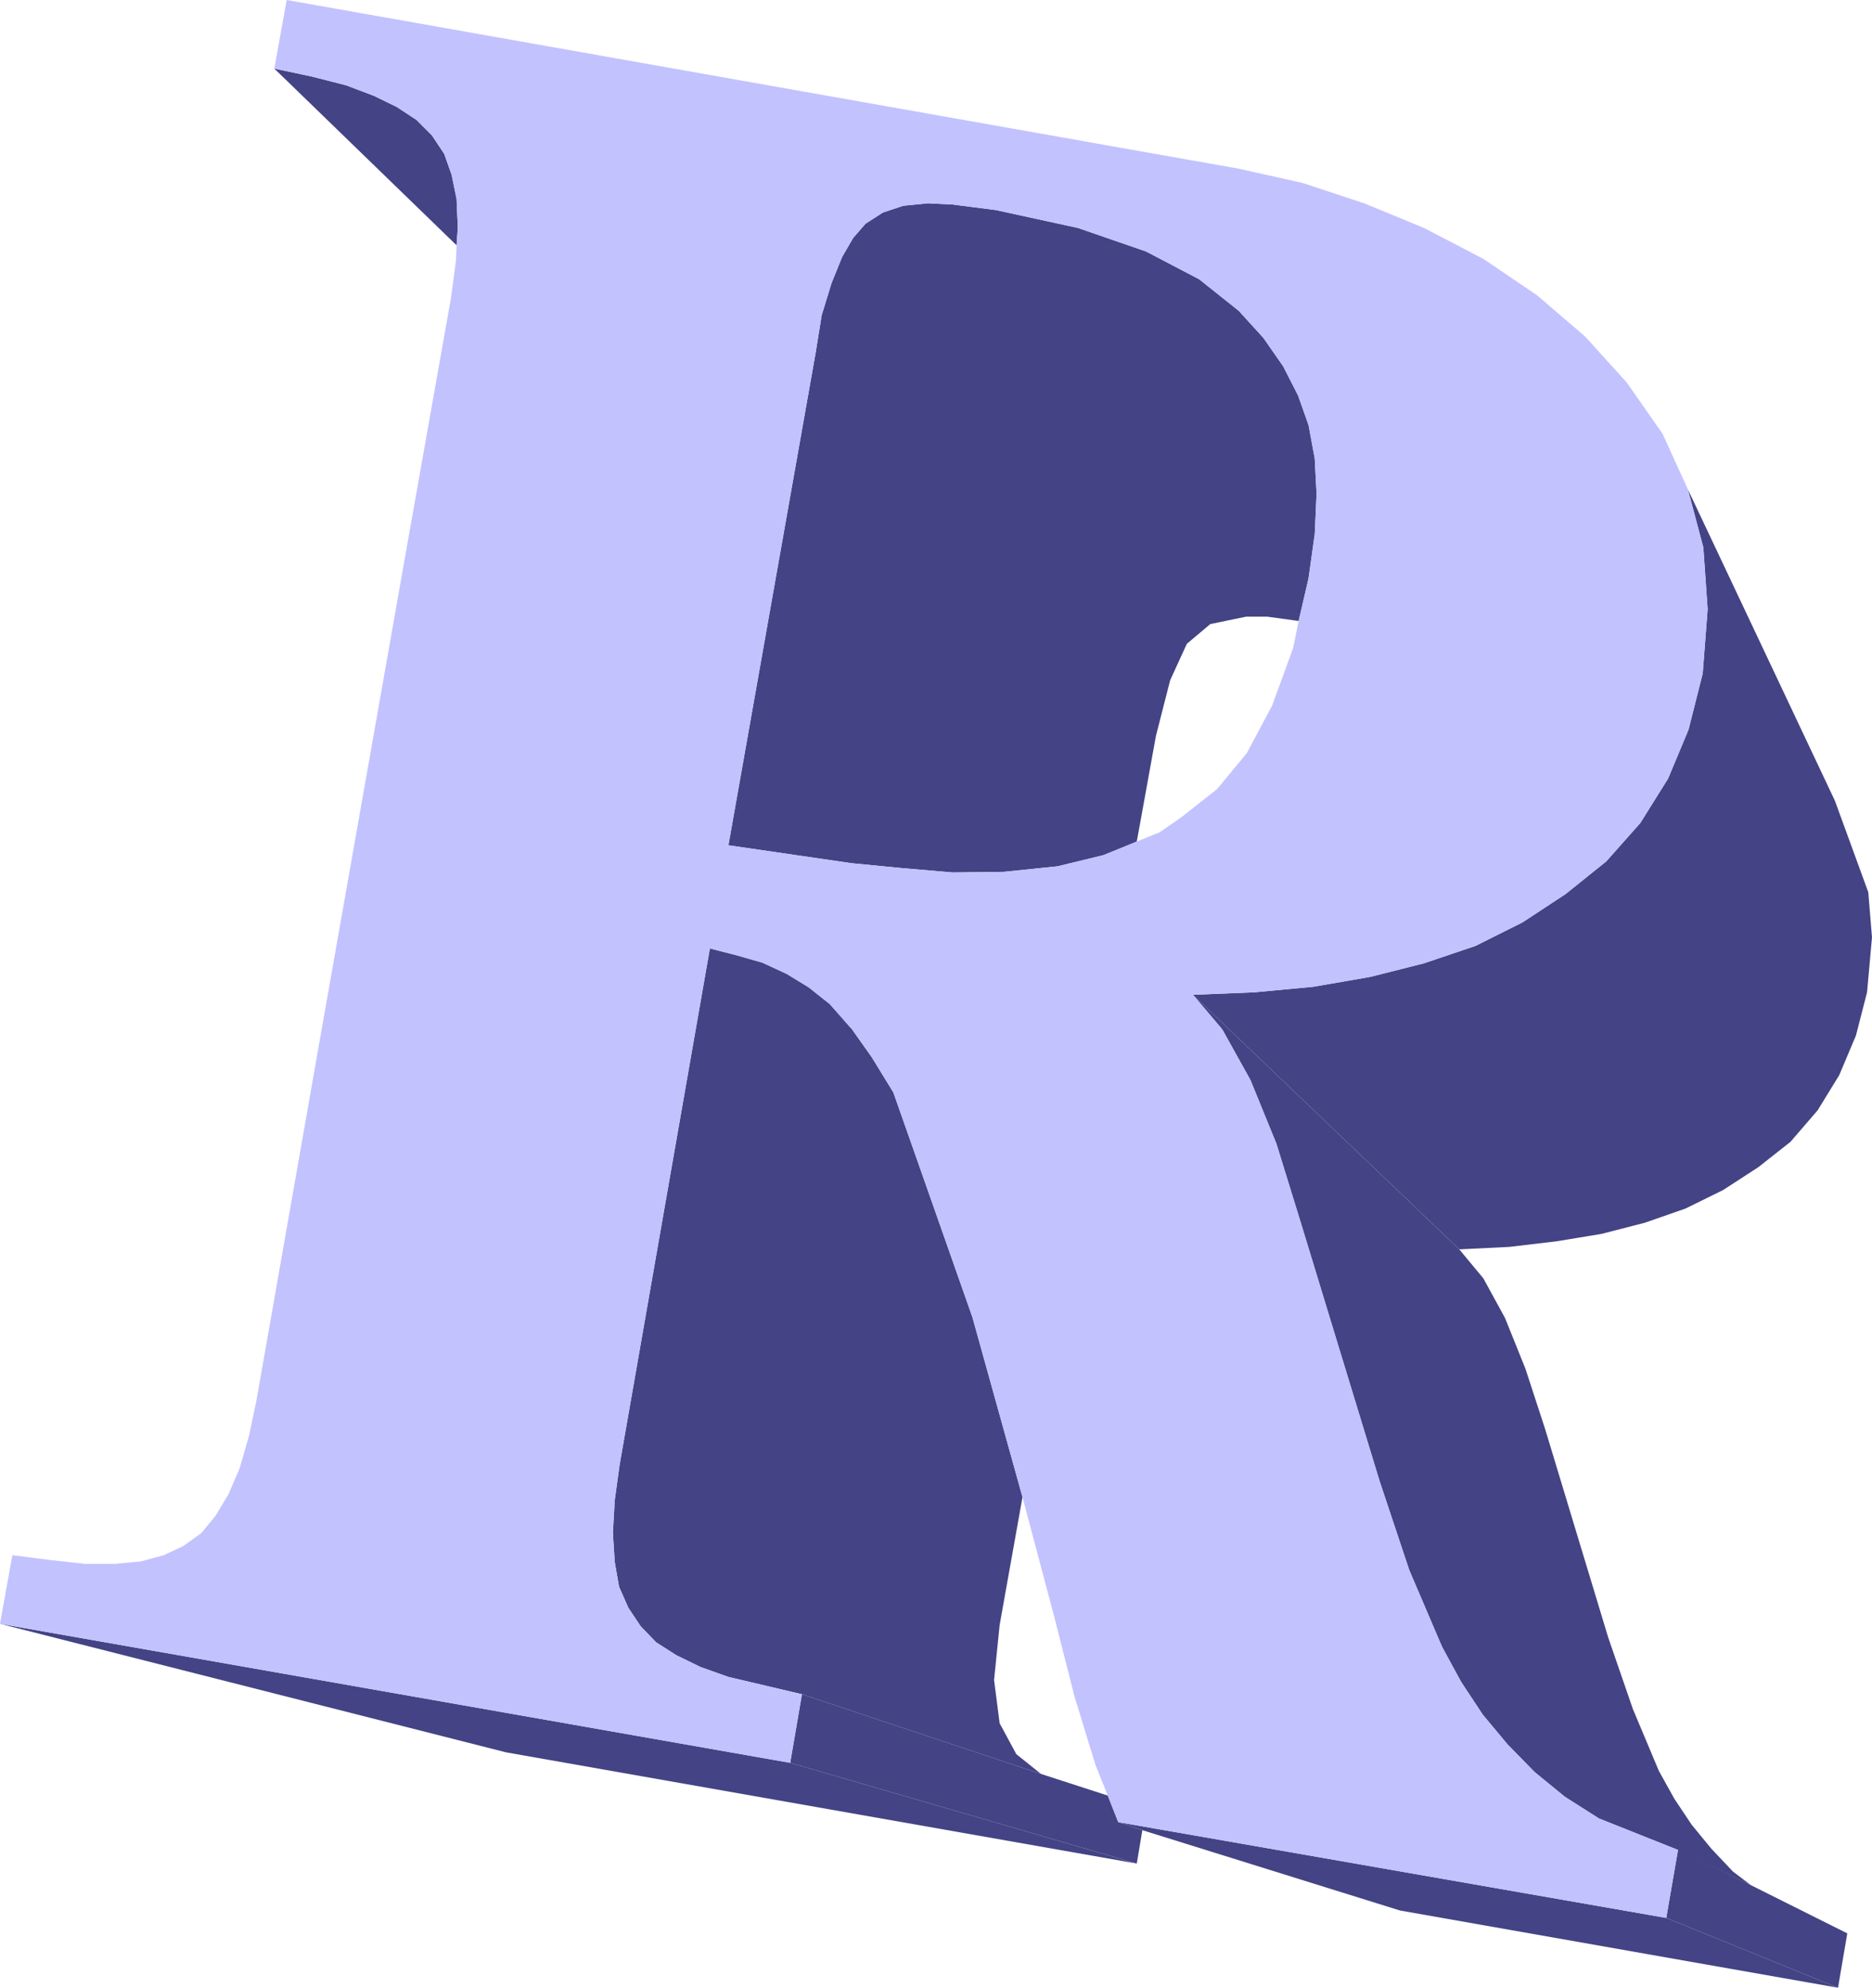
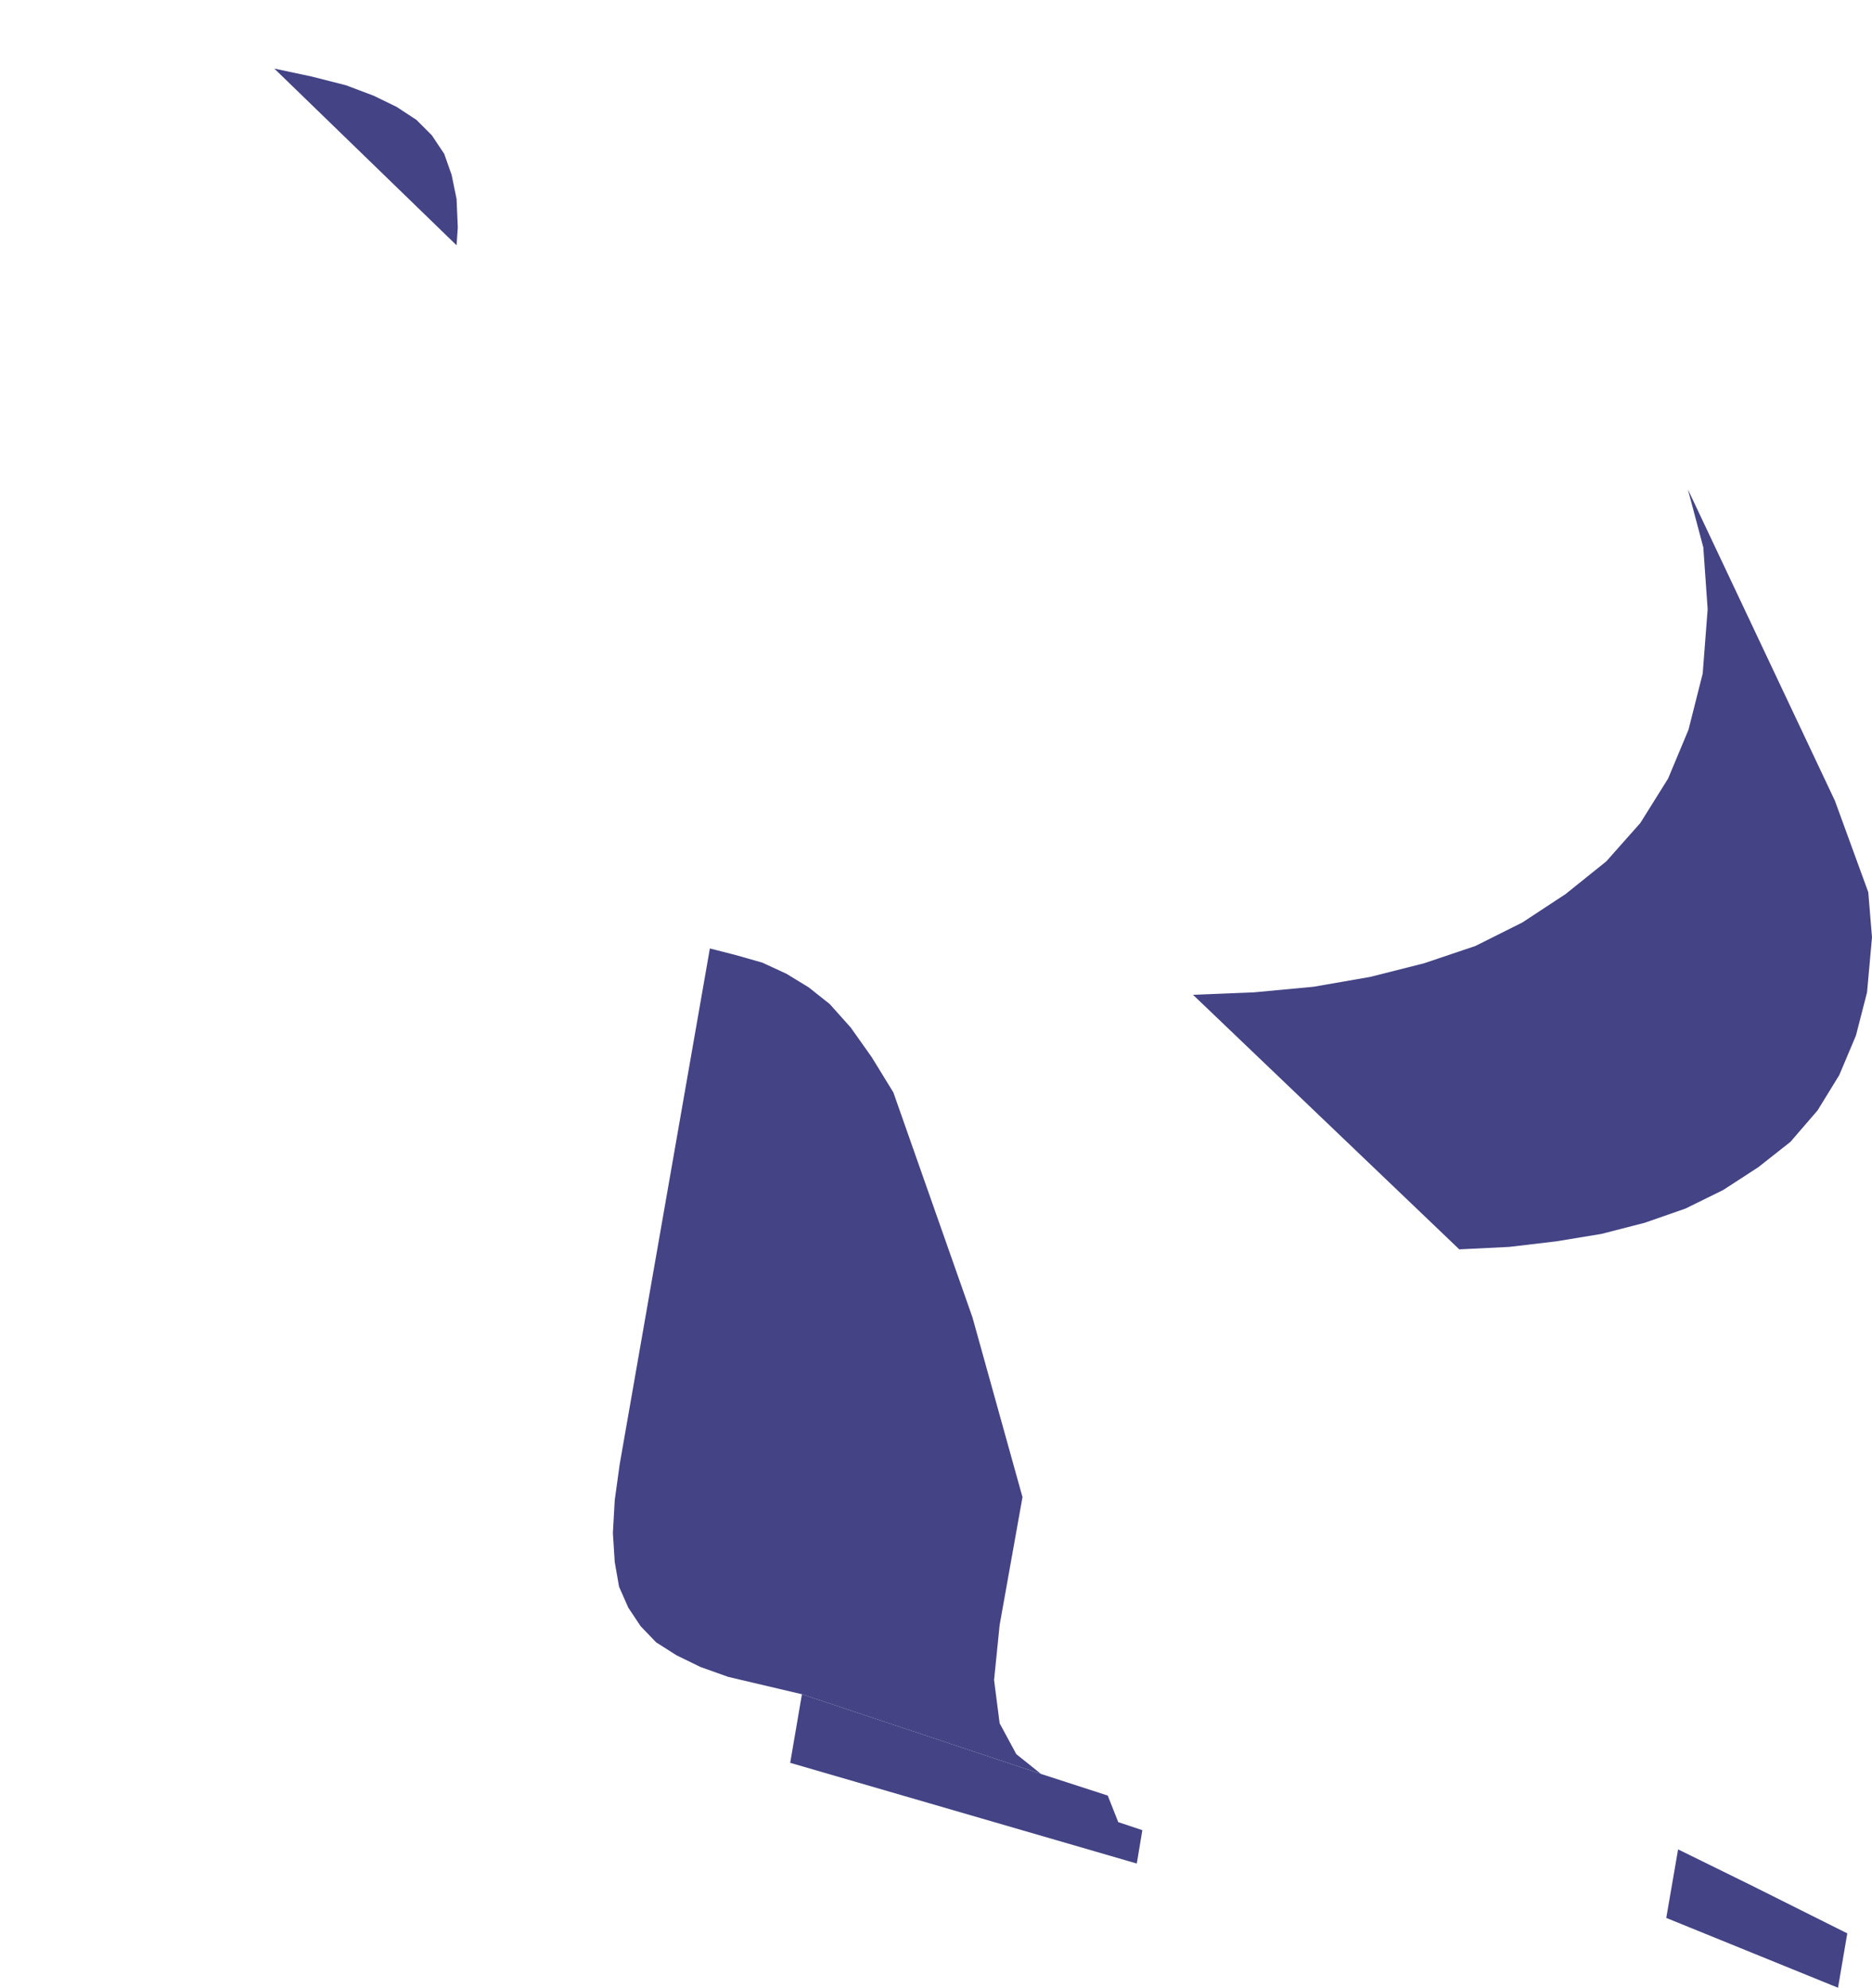
<svg xmlns="http://www.w3.org/2000/svg" xmlns:ns1="http://sodipodi.sourceforge.net/DTD/sodipodi-0.dtd" xmlns:ns2="http://www.inkscape.org/namespaces/inkscape" version="1.0" width="129.553mm" height="137.515mm" id="svg10" ns1:docname="Thick R.wmf">
  <ns1:namedview id="namedview10" pagecolor="#ffffff" bordercolor="#000000" borderopacity="0.25" ns2:showpageshadow="2" ns2:pageopacity="0.0" ns2:pagecheckerboard="0" ns2:deskcolor="#d1d1d1" ns2:document-units="mm" />
  <defs id="defs1">
    <pattern id="WMFhbasepattern" patternUnits="userSpaceOnUse" width="6" height="6" x="0" y="0" />
  </defs>
  <path style="fill:#434385;fill-opacity:1;fill-rule:evenodd;stroke:none" d="m 108.918,31.343 4.04,4.039 3.232,4.847 1.939,5.493 1.293,6.301 0.323,7.432 -0.323,4.685 -47.672,-46.207 9.858,2.1 8.888,2.262 7.272,2.747 5.979,2.908 5.171,3.393 z" id="path1" />
  <path style="fill:#434385;fill-opacity:1;fill-rule:evenodd;stroke:none" d="m 185.678,247.997 6.949,1.777 6.787,1.939 6.302,2.908 5.818,3.554 5.494,4.362 5.494,6.139 5.494,7.755 5.656,9.209 20.685,58.808 13.09,47.014 -5.979,33.443 -1.454,14.379 1.454,11.309 4.363,8.078 6.464,5.17 -62.539,-20.841 -19.23,-4.524 -7.272,-2.585 -6.302,-3.07 -5.333,-3.393 -4.04,-4.201 -3.232,-4.847 -2.424,-5.493 -1.131,-6.462 -0.485,-7.593 0.485,-8.563 1.293,-9.371 z" id="path2" />
-   <path style="fill:#434385;fill-opacity:1;fill-rule:evenodd;stroke:none" d="M 206.686,460.935 297.344,487.27 132.35,458.189 0,424.584 Z" id="path3" />
  <path style="fill:#434385;fill-opacity:1;fill-rule:evenodd;stroke:none" d="m 209.757,443.002 62.539,20.841 17.453,5.655 2.747,6.947 6.302,2.1 -1.454,8.724 -90.657,-26.335 z" id="path4" />
-   <path style="fill:#434385;fill-opacity:1;fill-rule:evenodd;stroke:none" d="m 339.521,103.399 2.747,7.755 1.616,8.724 0.485,9.209 -0.485,10.663 -1.616,11.471 -2.586,11.148 -8.242,-1.131 h -5.494 l -9.373,1.939 -6.141,5.17 -4.363,9.532 -3.717,14.541 -5.01,27.627 -8.726,3.554 -11.958,2.908 -14.059,1.454 -13.413,0.162 -13.251,-1.131 -13.251,-1.292 -32.158,-4.685 22.786,-128.603 1.616,-10.017 2.586,-8.401 2.747,-6.786 2.909,-5.008 3.232,-3.716 4.525,-2.908 5.333,-1.777 6.464,-0.646 6.464,0.323 11.312,1.454 21.493,4.685 17.776,6.139 13.898,7.27 10.342,8.24 6.464,7.109 5.171,7.432 z" id="path5" />
-   <path style="fill:#434385;fill-opacity:1;fill-rule:evenodd;stroke:none" d="m 404.161,373.692 -5.171,-15.833 -5.333,-13.248 -5.656,-10.34 -6.302,-7.593 -69.65,-66.563 7.757,9.209 7.272,13.086 6.787,16.641 6.141,19.872 20.846,68.341 7.757,23.265 8.565,20.034 5.01,9.209 5.656,8.563 6.464,7.755 7.11,7.27 7.918,6.462 8.888,5.655 20.685,8.24 19.069,9.209 -4.686,-3.554 -5.656,-5.978 -5.171,-6.301 -4.525,-6.786 -4.04,-7.27 -6.787,-16.156 -6.464,-18.741 z" id="path6" />
-   <path style="fill:#434385;fill-opacity:1;fill-rule:evenodd;stroke:none" d="m 435.835,501.487 44.925,18.256 -114.574,-20.195 -67.387,-21.003 -6.302,-2.1 z" id="path7" />
  <path style="fill:#434385;fill-opacity:1;fill-rule:evenodd;stroke:none" d="m 438.905,483.554 19.069,9.371 25.21,12.602 -2.424,14.217 -44.925,-18.256 3.07,-17.772 v 0 z" id="path8" />
  <path style="fill:#434385;fill-opacity:1;fill-rule:evenodd;stroke:none" d="m 479.951,209.384 8.726,23.911 0.97,11.794 -1.293,14.379 -2.909,11.309 -4.363,10.34 -5.656,9.209 -7.11,8.24 -8.403,6.624 -9.211,5.978 -9.858,4.847 -10.666,3.716 -11.312,2.908 -11.797,1.939 -12.282,1.454 -13.09,0.646 -69.65,-66.563 15.998,-0.646 15.514,-1.454 14.867,-2.585 14.059,-3.554 13.413,-4.524 12.282,-6.139 11.312,-7.432 10.666,-8.563 8.888,-10.017 7.272,-11.632 5.333,-12.763 3.717,-14.702 1.293,-16.802 -1.131,-16.156 -4.04,-15.187 38.461,81.427 z" id="path9" />
-   <path style="fill:#c2c2ff;fill-opacity:1;fill-rule:evenodd;stroke:none" d="m 222.523,268.838 -5.494,-6.301 -5.494,-4.362 -5.818,-3.554 -6.302,-2.908 -6.787,-1.939 -6.949,-1.777 -23.594,134.904 -1.293,9.371 -0.485,8.563 0.485,7.593 1.131,6.462 2.424,5.493 3.232,4.847 4.04,4.201 5.333,3.393 6.302,3.07 7.272,2.585 19.23,4.524 -3.07,17.933 L 0,424.584 l 3.232,-17.933 10.181,1.292 8.888,0.969 h 7.757 l 6.787,-0.646 5.979,-1.616 5.171,-2.423 4.686,-3.393 3.717,-4.524 3.394,-5.655 2.909,-6.786 2.424,-8.401 1.939,-9.209 17.13,-97.422 22.624,-128.118 11.15,-62.847 1.293,-9.694 0.162,-4.039 0.323,-4.685 -0.323,-7.432 -1.293,-6.301 -1.939,-5.493 -3.232,-4.847 -4.04,-4.039 -5.171,-3.393 -5.979,-2.908 -7.272,-2.747 -8.726,-2.262 -10.019,-2.1 L 74.982,0 324.008,44.106 l 16.645,3.716 16.16,5.332 15.675,6.462 15.514,8.078 14.059,9.532 12.605,10.825 10.827,11.956 9.373,13.41 6.626,14.541 3.394,12.763 H 343.723 l 0.162,-0.969 0.485,-10.663 -0.485,-9.209 -1.616,-8.724 -2.747,-7.755 -3.878,-7.593 -5.171,-7.432 -6.464,-7.109 -10.342,-8.24 -13.898,-7.27 -17.776,-6.139 -21.493,-4.685 -11.312,-1.454 -6.464,-0.323 -6.464,0.646 -5.333,1.777 -4.525,2.908 -3.232,3.716 -2.909,5.008 -2.747,6.786 -2.586,8.401 -1.616,10.017 -22.786,128.603 32.158,4.685 13.251,1.292 13.251,1.131 13.413,-0.162 14.059,-1.454 11.958,-2.908 8.726,-3.554 5.979,-2.423 5.818,-4.039 9.211,-7.27 7.757,-9.371 6.626,-12.44 5.494,-15.025 1.454,-7.109 2.586,-11.148 1.454,-10.502 H 444.884 l 0.646,2.423 1.131,16.156 -1.293,16.802 -3.717,14.702 -5.333,12.763 -7.272,11.632 -8.888,10.017 -10.666,8.563 -11.312,7.432 -12.443,6.139 -13.251,4.524 -14.059,3.554 -15.029,2.585 -15.352,1.454 -15.998,0.646 7.434,8.724 7.595,13.571 6.787,16.641 6.141,19.872 20.846,68.341 7.757,23.265 8.565,20.034 5.01,9.209 5.656,8.563 6.464,7.755 7.11,7.27 7.918,6.462 8.888,5.655 20.685,8.24 -3.07,17.772 -143.339,-25.042 -2.747,-6.947 -3.232,-8.078 -5.494,-17.933 -5.171,-20.357 -8.403,-31.666 -13.09,-47.014 -20.685,-58.808 -5.656,-9.209 -5.333,-7.593 v 0 z" id="path10" />
</svg>